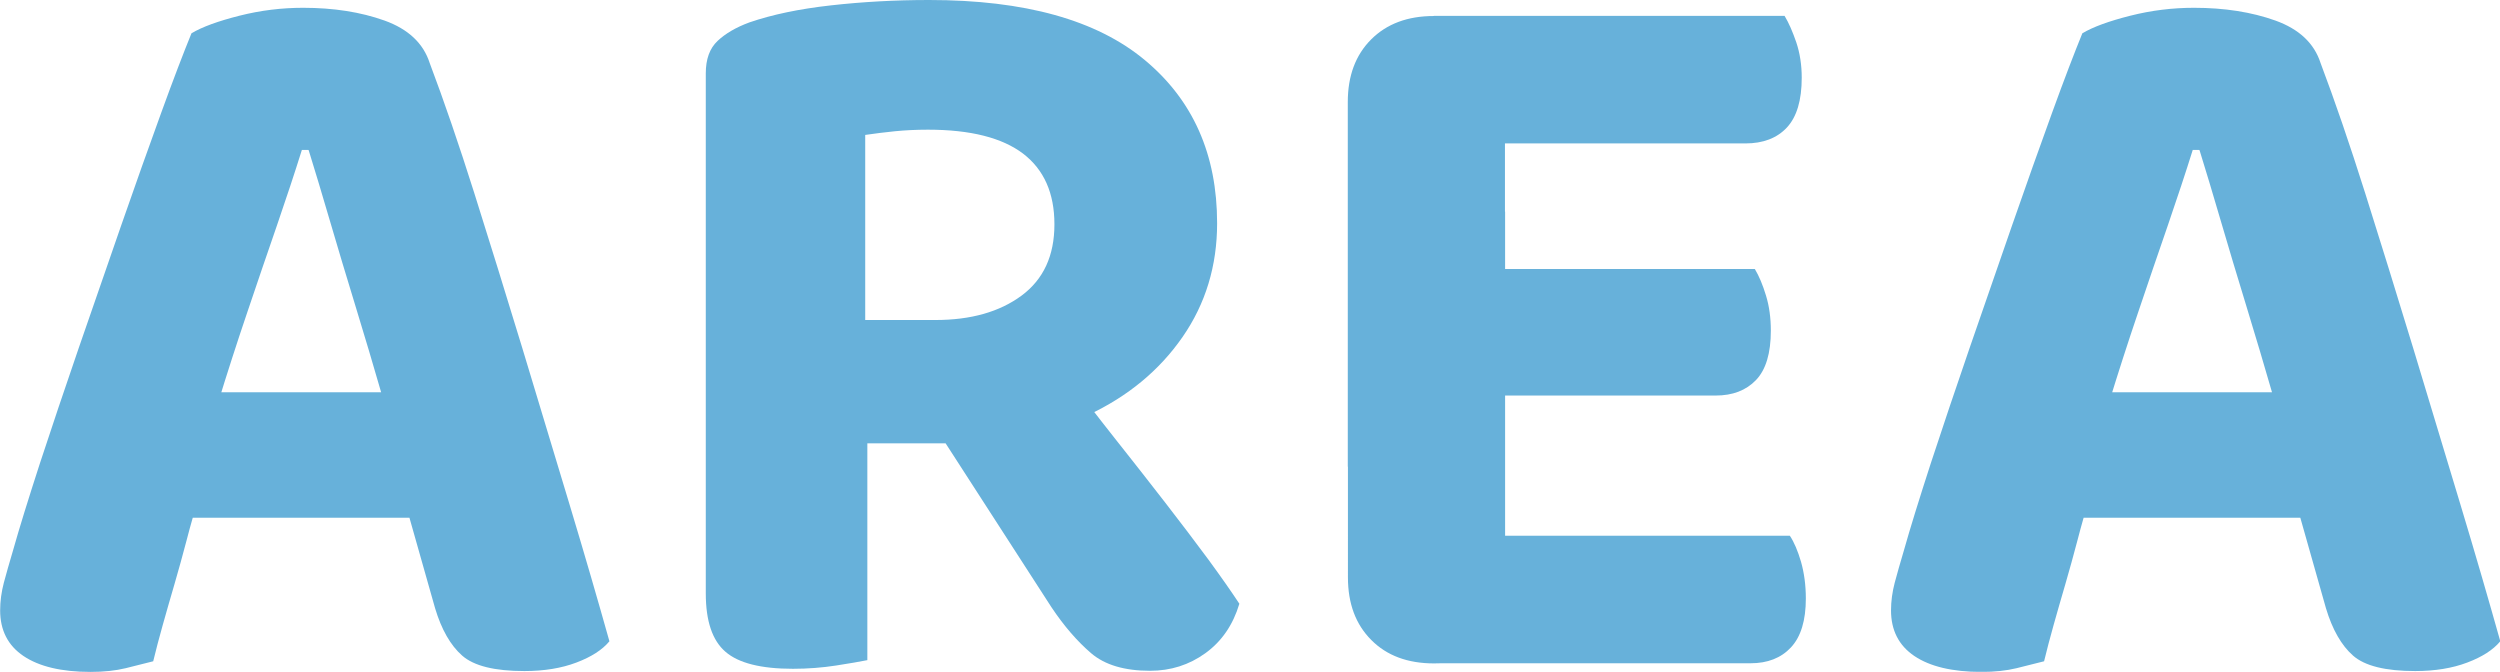
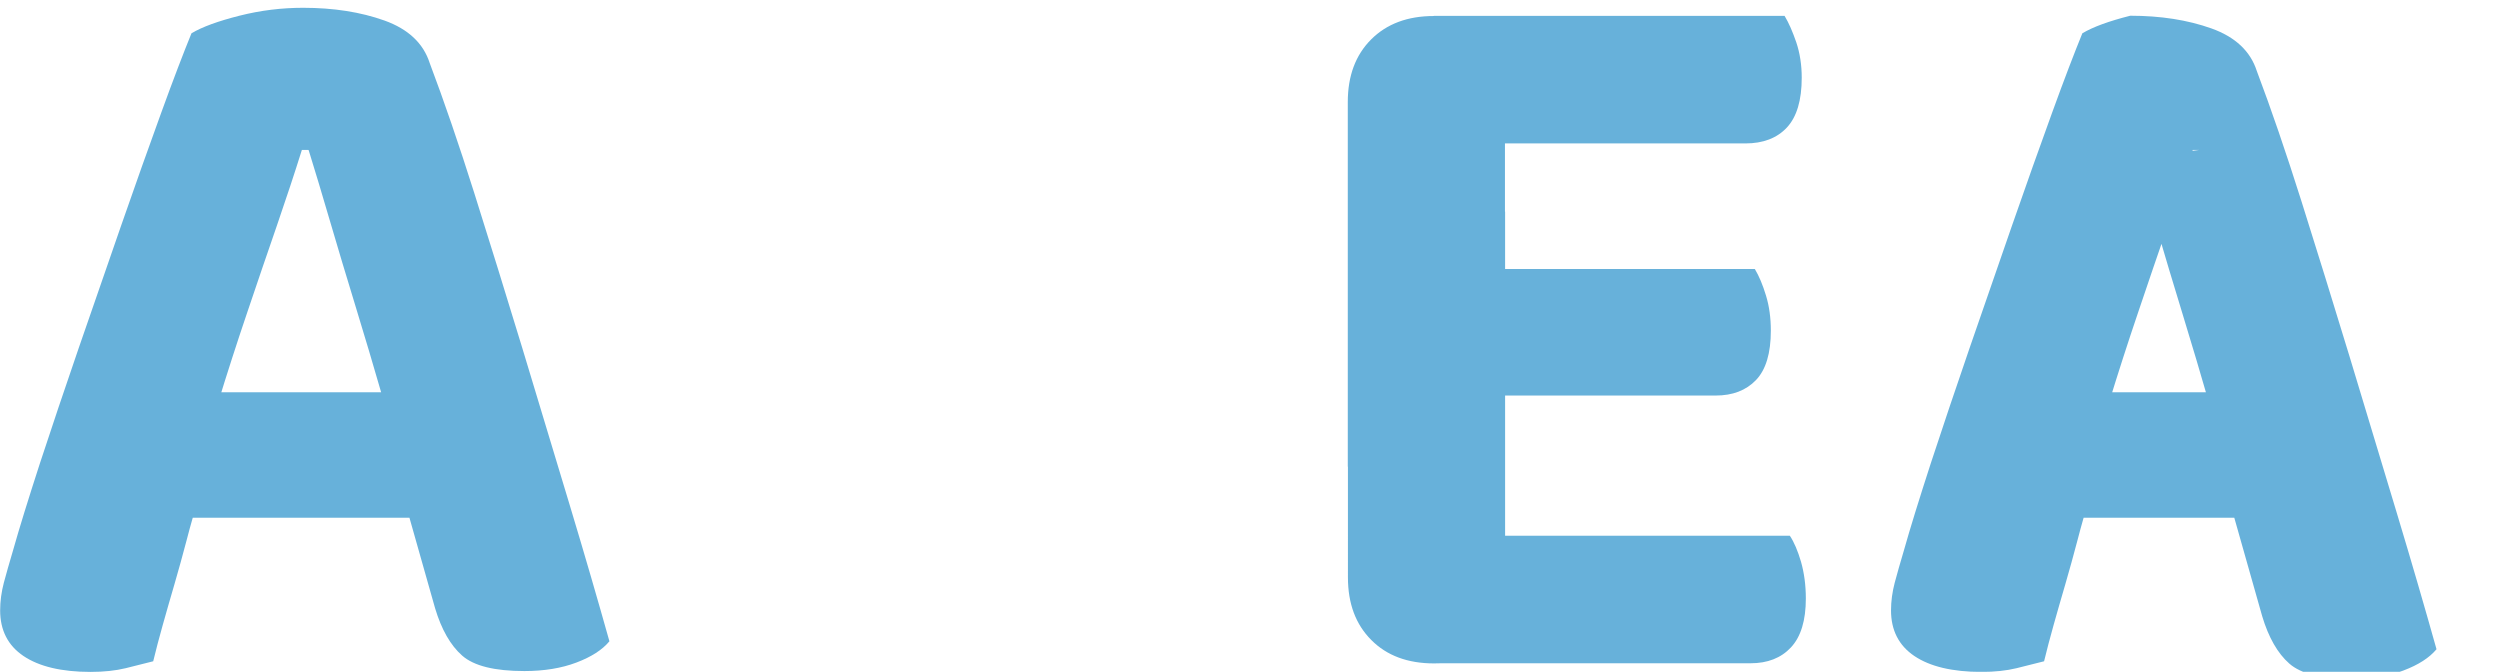
<svg xmlns="http://www.w3.org/2000/svg" id="_レイヤー_2" data-name="レイヤー 2" viewBox="0 0 176.4 47.4">
  <defs>
    <style>
      .cls-1 {
        fill: #67b1da;
      }
    </style>
  </defs>
  <g id="_レイヤー_1-2" data-name="レイヤー 1">
    <g>
      <path class="cls-1" d="M21.75,10.58h-.45c-.5,1.6-1.09,3.38-1.76,5.33s-1.38,4-2.1,6.15c-.73,2.15-1.41,4.27-2.06,6.38l-1.35,6.67c-.3.95-.59,1.95-.86,3-.28,1.05-.56,2.09-.86,3.11-.3,1.03-.58,1.99-.83,2.89-.25.9-.48,1.75-.67,2.55-.6.15-1.25.31-1.95.49-.7.17-1.53.26-2.47.26-2.05,0-3.63-.38-4.73-1.12s-1.65-1.82-1.65-3.22c0-.65.09-1.3.26-1.95.17-.65.39-1.4.64-2.25.45-1.6,1.09-3.66,1.91-6.19.83-2.52,1.74-5.24,2.74-8.14,1-2.9,2-5.79,3-8.66,1-2.88,1.94-5.51,2.81-7.91.87-2.4,1.59-4.27,2.14-5.62.75-.45,1.88-.86,3.38-1.24s3-.56,4.5-.56c2.15,0,4.06.3,5.74.9,1.67.6,2.74,1.6,3.19,3,1,2.65,2.05,5.71,3.15,9.19,1.1,3.48,2.22,7.11,3.38,10.91,1.15,3.8,2.26,7.49,3.34,11.06,1.08,3.58,2.01,6.79,2.81,9.64-.5.6-1.27,1.1-2.33,1.5-1.05.4-2.28.6-3.67.6-2.1,0-3.56-.36-4.39-1.09-.82-.72-1.46-1.84-1.91-3.34l-2.4-8.47-1.27-6.3c-.65-2.25-1.3-4.44-1.95-6.56-.65-2.12-1.25-4.12-1.8-6-.55-1.88-1.05-3.54-1.5-4.99ZM9.08,36.53l4.42-8.85h17.55l1.5,8.85H9.08Z" />
      <g>
-         <path class="cls-1" d="M67.05,31.28h-17.25V5.18c0-1,.27-1.76.83-2.29.55-.52,1.3-.96,2.25-1.31,1.6-.55,3.51-.95,5.74-1.2,2.22-.25,4.54-.38,6.94-.38,6.75,0,11.82,1.41,15.22,4.24,3.4,2.83,5.1,6.66,5.1,11.51,0,3-.81,5.68-2.44,8.03-1.63,2.35-3.85,4.19-6.67,5.51-2.83,1.33-6.06,1.99-9.71,1.99ZM49.8,27.08h11.4v19.5c-.5.1-1.24.23-2.21.38-.97.15-1.99.23-3.04.23-2.25,0-3.84-.4-4.76-1.2-.93-.8-1.39-2.17-1.39-4.12v-14.78ZM61.05,22.58h4.95c2.5,0,4.52-.57,6.08-1.72,1.55-1.15,2.32-2.82,2.32-5.03s-.74-3.86-2.21-4.99c-1.48-1.12-3.71-1.69-6.71-1.69-.85,0-1.62.04-2.33.11s-1.4.16-2.1.26v13.05ZM65.02,28.65l10.05-2.4c1.15,1.55,2.35,3.11,3.6,4.69,1.25,1.58,2.44,3.09,3.56,4.54s2.14,2.79,3.04,4.01c.9,1.23,1.62,2.26,2.18,3.11-.45,1.5-1.25,2.66-2.4,3.49-1.15.83-2.45,1.24-3.9,1.24-1.8,0-3.19-.41-4.16-1.24s-1.91-1.91-2.81-3.26l-9.15-14.17Z" />
        <path class="cls-1" d="M106.2,32.93h-11.1V7.2c0-1.85.55-3.32,1.65-4.42s2.58-1.65,4.42-1.65c1.05,0,2.04.08,2.96.23.92.15,1.61.3,2.06.45v31.12ZM95.1,14.93h11.1v31.2c-.45.15-1.14.3-2.06.45-.93.15-1.91.23-2.96.23-1.85,0-3.33-.55-4.42-1.65-1.1-1.1-1.65-2.57-1.65-4.42V14.93ZM101.17,10.12V1.12h24.75c.3.5.57,1.12.83,1.88.25.75.38,1.58.38,2.48,0,1.6-.35,2.77-1.05,3.52-.7.75-1.68,1.12-2.92,1.12h-21.98ZM101.17,27.9v-8.92h22.65c.3.5.56,1.12.79,1.88.23.75.34,1.58.34,2.47,0,1.6-.35,2.76-1.05,3.49-.7.73-1.65,1.09-2.85,1.09h-19.88ZM101.17,46.8v-9h25.12c.3.45.56,1.06.79,1.84.22.78.34,1.64.34,2.59,0,1.55-.35,2.7-1.05,3.45s-1.65,1.12-2.85,1.12h-22.35Z" />
      </g>
-       <path class="cls-1" d="M155.17,10.58h-.45c-.5,1.6-1.09,3.38-1.76,5.33s-1.38,4-2.1,6.15c-.73,2.15-1.41,4.27-2.06,6.38l-1.35,6.67c-.3.95-.59,1.95-.86,3-.28,1.05-.56,2.09-.86,3.11-.3,1.03-.58,1.99-.83,2.89-.25.9-.48,1.75-.67,2.55-.6.15-1.25.31-1.95.49-.7.17-1.53.26-2.47.26-2.05,0-3.63-.38-4.73-1.12s-1.65-1.82-1.65-3.22c0-.65.09-1.3.26-1.95.17-.65.39-1.4.64-2.25.45-1.6,1.09-3.66,1.91-6.19.83-2.52,1.74-5.24,2.74-8.14,1-2.9,2-5.79,3-8.66,1-2.88,1.94-5.51,2.81-7.91.87-2.4,1.59-4.27,2.14-5.62.75-.45,1.88-.86,3.38-1.24s3-.56,4.5-.56c2.15,0,4.06.3,5.74.9,1.67.6,2.74,1.6,3.19,3,1,2.65,2.05,5.71,3.15,9.19,1.1,3.48,2.22,7.11,3.38,10.91,1.15,3.8,2.26,7.49,3.34,11.06,1.08,3.58,2.01,6.79,2.81,9.64-.5.6-1.27,1.1-2.33,1.5-1.05.4-2.28.6-3.67.6-2.1,0-3.56-.36-4.39-1.09-.82-.72-1.46-1.84-1.91-3.34l-2.4-8.47-1.27-6.3c-.65-2.25-1.3-4.44-1.95-6.56-.65-2.12-1.25-4.12-1.8-6-.55-1.88-1.05-3.54-1.5-4.99ZM142.5,36.53l4.42-8.85h17.55l1.5,8.85h-23.47Z" />
+       <path class="cls-1" d="M155.17,10.58h-.45c-.5,1.6-1.09,3.38-1.76,5.33s-1.38,4-2.1,6.15c-.73,2.15-1.41,4.27-2.06,6.38l-1.35,6.67c-.3.95-.59,1.95-.86,3-.28,1.05-.56,2.09-.86,3.11-.3,1.03-.58,1.99-.83,2.89-.25.9-.48,1.75-.67,2.55-.6.15-1.25.31-1.95.49-.7.17-1.53.26-2.47.26-2.05,0-3.63-.38-4.73-1.12s-1.65-1.82-1.65-3.22c0-.65.09-1.3.26-1.95.17-.65.39-1.4.64-2.25.45-1.6,1.09-3.66,1.91-6.19.83-2.52,1.74-5.24,2.74-8.14,1-2.9,2-5.79,3-8.66,1-2.88,1.94-5.51,2.81-7.91.87-2.4,1.59-4.27,2.14-5.62.75-.45,1.88-.86,3.38-1.24c2.15,0,4.06.3,5.74.9,1.67.6,2.74,1.6,3.19,3,1,2.65,2.05,5.71,3.15,9.19,1.1,3.48,2.22,7.11,3.38,10.91,1.15,3.8,2.26,7.49,3.34,11.06,1.08,3.58,2.01,6.79,2.81,9.64-.5.6-1.27,1.1-2.33,1.5-1.05.4-2.28.6-3.67.6-2.1,0-3.56-.36-4.39-1.09-.82-.72-1.46-1.84-1.91-3.34l-2.4-8.47-1.27-6.3c-.65-2.25-1.3-4.44-1.95-6.56-.65-2.12-1.25-4.12-1.8-6-.55-1.88-1.05-3.54-1.5-4.99ZM142.5,36.53l4.42-8.85h17.55l1.5,8.85h-23.47Z" />
    </g>
  </g>
</svg>